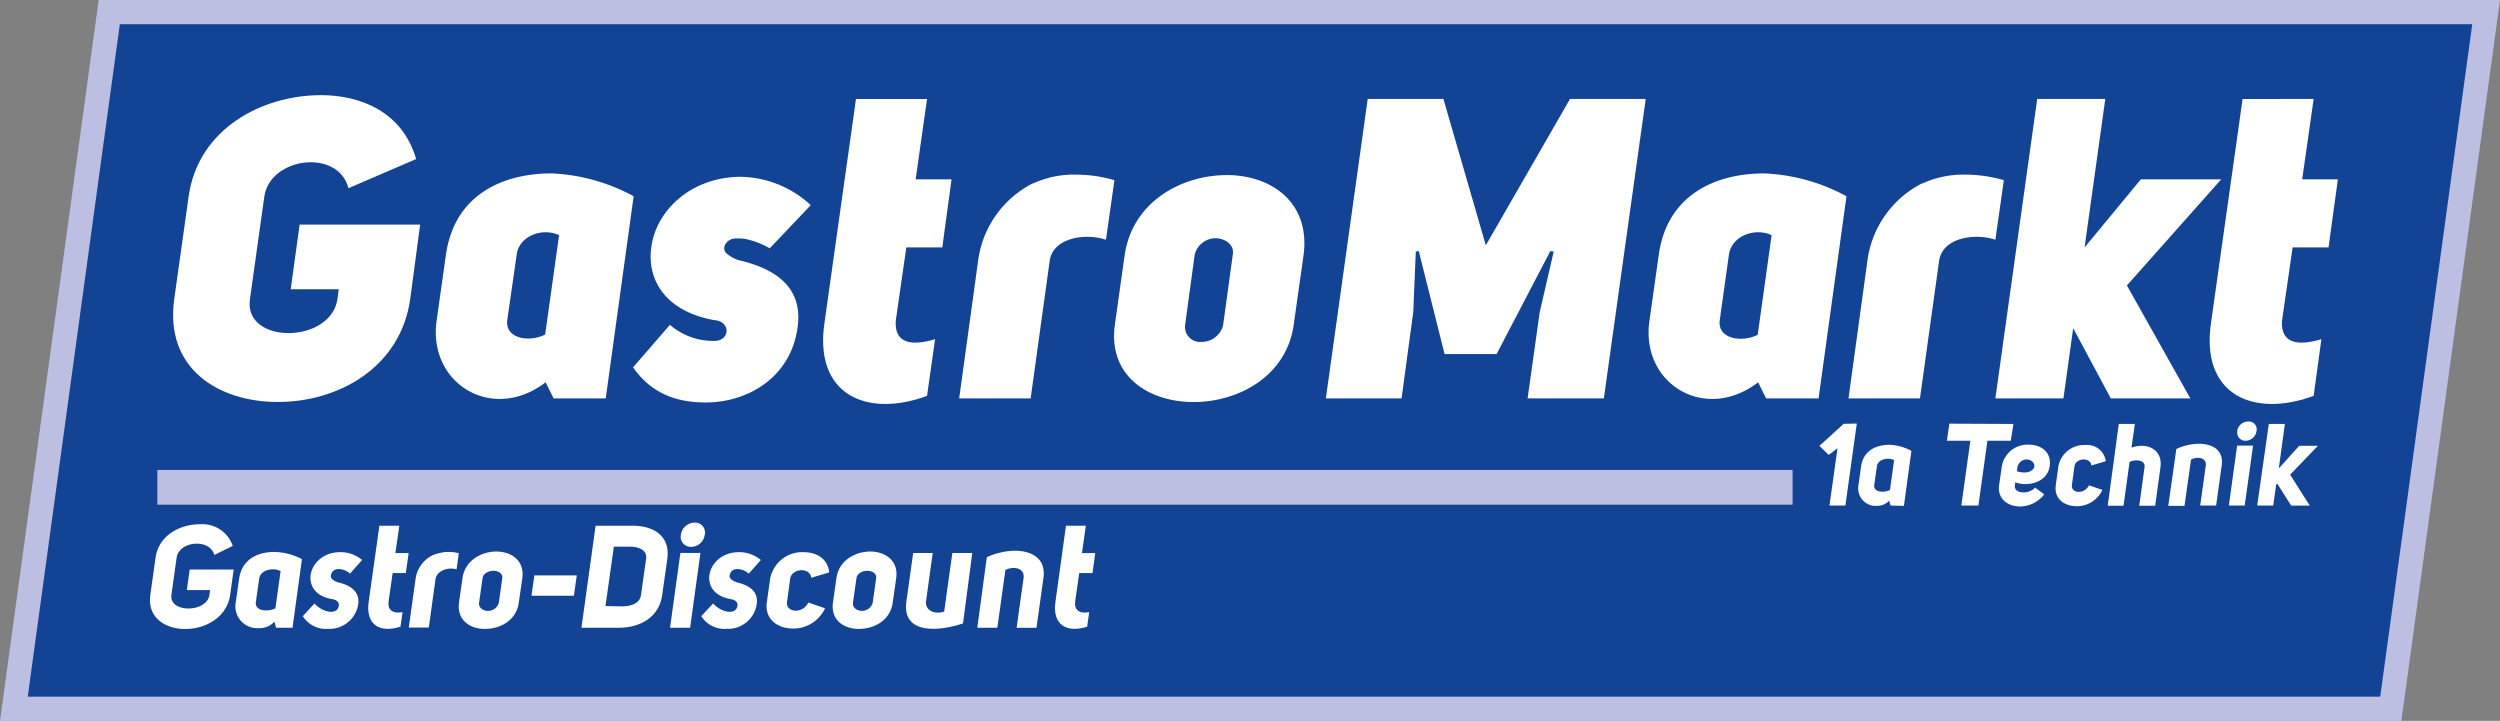
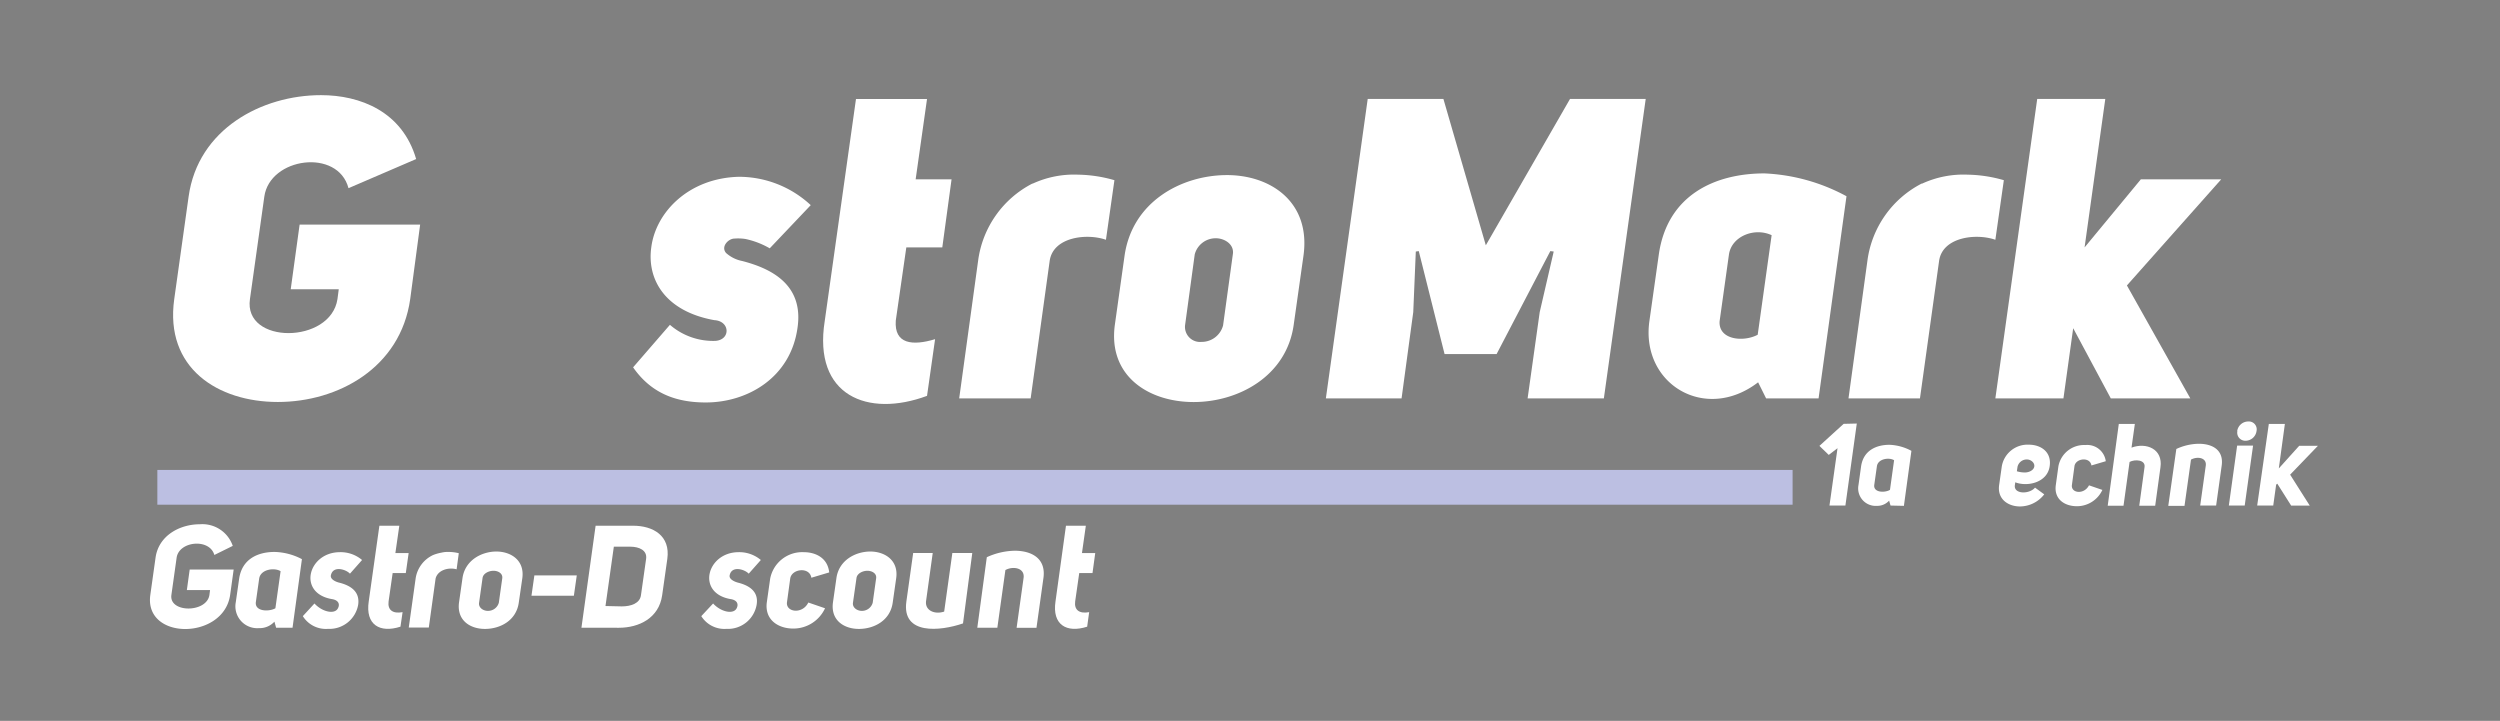
<svg xmlns="http://www.w3.org/2000/svg" viewBox="0 0 412.77 119.02">
  <rect x="0" y="0" width="412.77" height="119.02" fill="#808080" stroke="none" />
  <defs>
    <style>.cls-1{fill:#134395;stroke:#bcbfe2;stroke-miterlimit:10;stroke-width:4px;}.cls-2{fill:#fff;}.cls-3{fill:#bcbfe2;}</style>
  </defs>
  <g id="Ebene_2" data-name="Ebene 2">
    <g id="Ebene_1-2" data-name="Ebene 1">
-       <polygon class="cls-1" points="394.74 117.02 410.48 2 18.04 2 2.29 117.02 394.74 117.02" />
      <path class="cls-2" d="M57.54,31.07c-1.75-6.63-13-5.09-13.9,1.4l-2.37,16.9c-1.12,7.54,13.34,7.47,14.45,0l.21-1.61H48l1.47-10.68h19.9L67.73,49.37c-1.6,11.38-11.94,17-21.85,17s-18.72-5.59-17.11-17l2.37-16.9C32.68,21.3,43.22,15.71,53,15.71c6.42,0,13.41,2.66,15.71,10.55Z" />
-       <path class="cls-2" d="M91.41,65.78l-1.33-2.66c-8.73,6.71-19.41.28-18-10.12l1.54-10.89c1.4-10.06,9.5-13.48,17.46-13.48a31.2,31.2,0,0,1,13.54,3.77l-4.61,33.38Zm.9-26.95c-2.86-1.33-6.63.2-7,3.21L83.73,53c-.21,3.07,3.91,3.49,6.28,2.23Z" />
      <path class="cls-2" d="M110.61,53.63a10.9,10.9,0,0,0,7.54,2.65c2.52-.21,2.38-3.28-.21-3.42-8.17-1.47-11.17-6.77-10.4-12.08.77-5.8,6.21-11.38,14.45-11.59a17.41,17.41,0,0,1,11.87,4.68L127.09,41a13.7,13.7,0,0,0-4-1.54,7.93,7.93,0,0,0-1.82-.07c-1,0-2.3,1.33-1.39,2.38a5.59,5.59,0,0,0,2.65,1.32c4.61,1.19,10.2,3.78,9.15,11-1.12,8.24-8.24,12.36-15.15,12.36-4.75,0-8.94-1.4-12-5.8Z" />
      <path class="cls-2" d="M153.06,65.36c-9.77,3.63-18.85,0-16.89-12.36l5.16-36.66h11.73l-1.88,13.27h5.93l-1.53,11.24h-5.94L147.9,52.93c-.28,3.91,2.79,4.19,6.49,3.07Z" />
      <path class="cls-2" d="M170.52,30.31a16.36,16.36,0,0,1,7.54-1.47,22.69,22.69,0,0,1,5.94.91l-1.4,9.84c-3.14-1.11-8.73-.48-9.29,3.49l-3.14,22.7h-11.8l3.14-22.84a16.78,16.78,0,0,1,8.94-12.63Z" />
      <path class="cls-2" d="M185.67,42.25C186.93,33.31,195,29,202.36,28.91s14.11,4.4,12.85,13.34L213.6,53.63c-2.37,17-31.84,17-29.53,0ZM197.26,42l-1.6,11.73a2.49,2.49,0,0,0,2.72,2.72,3.65,3.65,0,0,0,3.56-2.72L203.55,42c.28-1.68-1.4-2.66-2.79-2.66A3.57,3.57,0,0,0,197.26,42Z" />
      <path class="cls-2" d="M231.41,65.78h-12.5l6.91-49.44h12.5l7,24.16,13.9-24.16h12.5l-6.91,49.44H252.22l2-14.25,2.31-10-.56-.07-8.87,17h-8.59l-4.26-17-.49.07-.42,10Z" />
      <path class="cls-2" d="M291.6,65.78l-1.32-2.66c-8.73,6.71-19.42.28-17.95-10.12l1.54-10.89c1.39-10.06,9.49-13.48,17.45-13.48a31.24,31.24,0,0,1,13.55,3.77l-4.61,33.38Zm.91-26.95c-2.86-1.33-6.63.2-7.05,3.21l-1.54,11c-.21,3.07,3.91,3.49,6.29,2.23Z" />
      <path class="cls-2" d="M317.37,30.31a16.33,16.33,0,0,1,7.54-1.47,22.69,22.69,0,0,1,5.94.91l-1.4,9.84c-3.14-1.11-8.73-.48-9.29,3.49L317,65.78h-11.8l3.14-22.84a16.78,16.78,0,0,1,8.94-12.63Z" />
-       <path class="cls-2" d="M347.6,16.34l-3.42,24.51,9.29-11.24h13.27L351.17,47.13l10.47,18.65H348.51L342.3,54.19l-1.61,11.59H329.45l6.91-49.44Z" />
-       <path class="cls-2" d="M382,65.36c-9.78,3.63-18.85,0-16.9-12.36l5.17-36.66H382l-1.89,13.27H386l-1.54,11.24h-5.93l-1.75,12.08c-.28,3.91,2.8,4.19,6.5,3.07Z" />
+       <path class="cls-2" d="M347.6,16.34l-3.42,24.51,9.29-11.24h13.27L351.17,47.13l10.47,18.65H348.51L342.3,54.19l-1.61,11.59H329.45l6.91-49.44" />
      <path class="cls-2" d="M35.39,91.63c-.78-2.79-5.85-2.31-6.23.47l-.86,6.12c-.43,3,5.85,3,6.28,0l.1-.79H30.85l.47-3.4h7.26L38,98.22c-1.07,7.49-14.25,7.54-13.18,0l.86-6.12c.5-3.68,4-5.54,7.32-5.54a5.3,5.3,0,0,1,5.43,3.57Z" />
      <path class="cls-2" d="M45.59,103.64l-.28-1a3.3,3.3,0,0,1-2.55,1.07,3.61,3.61,0,0,1-3.83-4.28l.55-3.85c.47-3.33,3.16-4.45,5.85-4.45a10.2,10.2,0,0,1,4.52,1.19L48.3,103.64Zm.74-9.33c-1-.64-3.33-.33-3.54,1.24l-.55,3.88c-.17,1.57,2.21,1.59,3.23,1Z" />
      <path class="cls-2" d="M51.92,99.64c1.26,1.38,3.28,1.84,3.85.84.41-.72.12-1.41-1-1.57-5.67-1-3.91-7.66,1.26-7.74a5.49,5.49,0,0,1,3.75,1.29l-2,2.26c-.64-.71-2.78-1.38-3.14.24-.19.73.95,1.16,1.45,1.26,1.52.4,3.38,1.28,3.05,3.61a4.82,4.82,0,0,1-5,4,4.48,4.48,0,0,1-4.14-2.1Z" />
      <path class="cls-2" d="M66.12,103.47c-3.43,1.1-5.81-.33-5.24-4.16L62.64,86.8h3.29l-.65,4.52h2.19L67,94.62H64.83l-.67,4.67c-.19,1.4.67,2.09,2.31,1.78Z" />
      <path class="cls-2" d="M72.87,91.25h0a4.34,4.34,0,0,1,1.17-.12,7,7,0,0,1,1.71.21L75.39,94c-1.33-.38-3.12.12-3.47,1.52l-1.12,8.09H67.49l1.14-8.14a5.09,5.09,0,0,1,2.88-3.83A7,7,0,0,1,72.87,91.25Z" />
      <path class="cls-2" d="M81.93,91.06c2.45,0,4.71,1.47,4.31,4.4l-.58,4c-.4,3-3.06,4.36-5.54,4.38s-4.73-1.4-4.33-4.38l.57-4C76.77,92.53,79.46,91.08,81.93,91.06Zm-2.26,4.4-.57,4.06c-.12.79.66,1.34,1.45,1.34a1.85,1.85,0,0,0,1.81-1.34l.57-4.06c.09-.79-.69-1.22-1.45-1.22S79.76,94.67,79.67,95.46Z" />
      <path class="cls-2" d="M88.23,95h7l-.48,3.36h-7Z" />
      <path class="cls-2" d="M96,103.64,98.34,86.8h6.18c3.33,0,6.19,1.66,5.66,5.47l-.85,6c-.53,3.79-3.83,5.38-7.16,5.38Zm6.66-3.52c1.53,0,3-.5,3.17-1.86l.85-6c.19-1.38-1.11-2-2.64-2h-2.69l-1.38,9.8Z" />
-       <path class="cls-2" d="M115.65,91.29l-1.71,12.35h-3.31l1.71-12.35Zm-3.23-3a1.66,1.66,0,0,0,1.66,2,2.29,2.29,0,0,0,2.28-2,1.63,1.63,0,0,0-1.71-2A2.31,2.31,0,0,0,112.42,88.3Z" />
      <path class="cls-2" d="M117.74,99.64c1.26,1.38,3.29,1.84,3.86.84.4-.72.12-1.41-1-1.57-5.66-1-3.9-7.66,1.26-7.74a5.52,5.52,0,0,1,3.76,1.29l-2,2.26c-.65-.71-2.79-1.38-3.14.24-.19.73,1,1.16,1.45,1.26,1.52.4,3.38,1.28,3,3.61a4.81,4.81,0,0,1-5,4,4.5,4.5,0,0,1-4.14-2.1Z" />
      <path class="cls-2" d="M136.22,100.43a5.76,5.76,0,0,1-5.25,3.35c-2.45,0-4.76-1.42-4.36-4.35l.55-3.88a5.39,5.39,0,0,1,5.57-4.38c1.76,0,3.9.81,4.18,3.34l-2.95.88c-.28-1.84-3.26-1.5-3.49.14l-.53,3.88c-.24,1.68,2.55,2.07,3.52.07Z" />
      <path class="cls-2" d="M143.67,91.06c2.45,0,4.71,1.47,4.3,4.4l-.57,4c-.4,3-3.07,4.36-5.54,4.38s-4.74-1.4-4.33-4.38l.57-4C138.5,92.53,141.19,91.08,143.67,91.06Zm-2.26,4.4-.58,4.06c-.11.79.67,1.34,1.46,1.34a1.84,1.84,0,0,0,1.8-1.34l.57-4.06c.1-.79-.69-1.22-1.45-1.22S141.5,94.67,141.41,95.46Z" />
      <path class="cls-2" d="M159,102.93c-3.78,1.3-10.14,1.95-9.35-3.62l1.12-8H154l-1.11,8c-.15,1.5,1.45,2.19,3,1.67l1.35-9.68h3.29Z" />
      <path class="cls-2" d="M162.93,92a11.53,11.53,0,0,1,4.61-1.07c2.78,0,5.19,1.26,4.74,4.5l-1.15,8.23h-3.28L169,95.43c.24-1.69-1.76-2-3-1.31l-1.33,9.52h-3.31Z" />
      <path class="cls-2" d="M179.5,103.47c-3.42,1.1-5.8-.33-5.23-4.16L176,86.8h3.28l-.64,4.52h2.19l-.45,3.3h-2.19l-.67,4.67c-.19,1.4.67,2.09,2.31,1.78Z" />
      <path class="cls-2" d="M306.57,69.93l-1.88,13.54h-2.63L303.39,74l-1.45,1.11-1.54-1.49,4-3.64Z" />
      <path class="cls-2" d="M312.14,83.47l-.23-.81a2.63,2.63,0,0,1-2,.86,2.89,2.89,0,0,1-3.06-3.43l.43-3.09c.39-2.66,2.54-3.56,4.69-3.56a8.23,8.23,0,0,1,3.62,1l-1.24,9.08Zm.59-7.48c-.8-.51-2.67-.26-2.84,1l-.44,3.11c-.13,1.26,1.78,1.28,2.6.78Z" />
-       <path class="cls-2" d="M332.43,70,332,72.77h-3.86l-1.49,10.7h-2.82l1.49-10.7h-3.87l.4-2.82Z" />
      <path class="cls-2" d="M337.52,81.62a5.11,5.11,0,0,1-4,2c-1.94,0-3.77-1.19-3.45-3.51l.44-3.09a4.31,4.31,0,0,1,4.46-3.6c2,0,3.79,1.2,3.45,3.54-.38,2.77-3.75,3.44-5.68,2.67l-.07.48c-.21,1.51,2.4,1.52,3.33.4ZM333,77.81a4.51,4.51,0,0,0,1.33.2c.69,0,1.47-.38,1.55-1s-.58-1.15-1.22-1.15a1.57,1.57,0,0,0-1.55,1.2Z" />
      <path class="cls-2" d="M347.12,80.89a4.63,4.63,0,0,1-4.21,2.69c-2,0-3.81-1.14-3.48-3.49l.43-3.11a4.31,4.31,0,0,1,4.46-3.5,3.08,3.08,0,0,1,3.36,2.67l-2.37.7c-.22-1.47-2.61-1.2-2.8.12l-.42,3.1c-.19,1.36,2,1.66,2.82.06Z" />
      <path class="cls-2" d="M352.48,70l-.55,3.91c2.44-.92,5.22.23,4.78,3.24l-.87,6.35h-2.63l.87-6.37c.19-1.24-1.6-1.33-2.47-.86l-1,7.23H348L349.83,70Z" />
      <path class="cls-2" d="M359.33,74.13a9.05,9.05,0,0,1,3.7-.86c2.23,0,4.15,1,3.79,3.6l-.92,6.6h-2.63l.92-6.58c.19-1.35-1.41-1.58-2.44-1l-1.07,7.63H358Z" />
      <path class="cls-2" d="M372,73.57l-1.38,9.9H368l1.37-9.9Zm-2.59-2.4a1.33,1.33,0,0,0,1.33,1.6,1.84,1.84,0,0,0,1.83-1.6,1.3,1.3,0,0,0-1.37-1.58A1.85,1.85,0,0,0,369.38,71.17Z" />
      <path class="cls-2" d="M377.25,70l-1,7.34,3.37-3.74h3.09l-4.59,4.77c1,1.64,2.25,3.5,3.24,5.11h-3.07L376,79.86l-.19.16-.48,3.45h-2.65L374.6,70Z" />
      <rect class="cls-3" x="25.98" y="77.59" width="269.99" height="5.74" />
    </g>
  </g>
</svg>